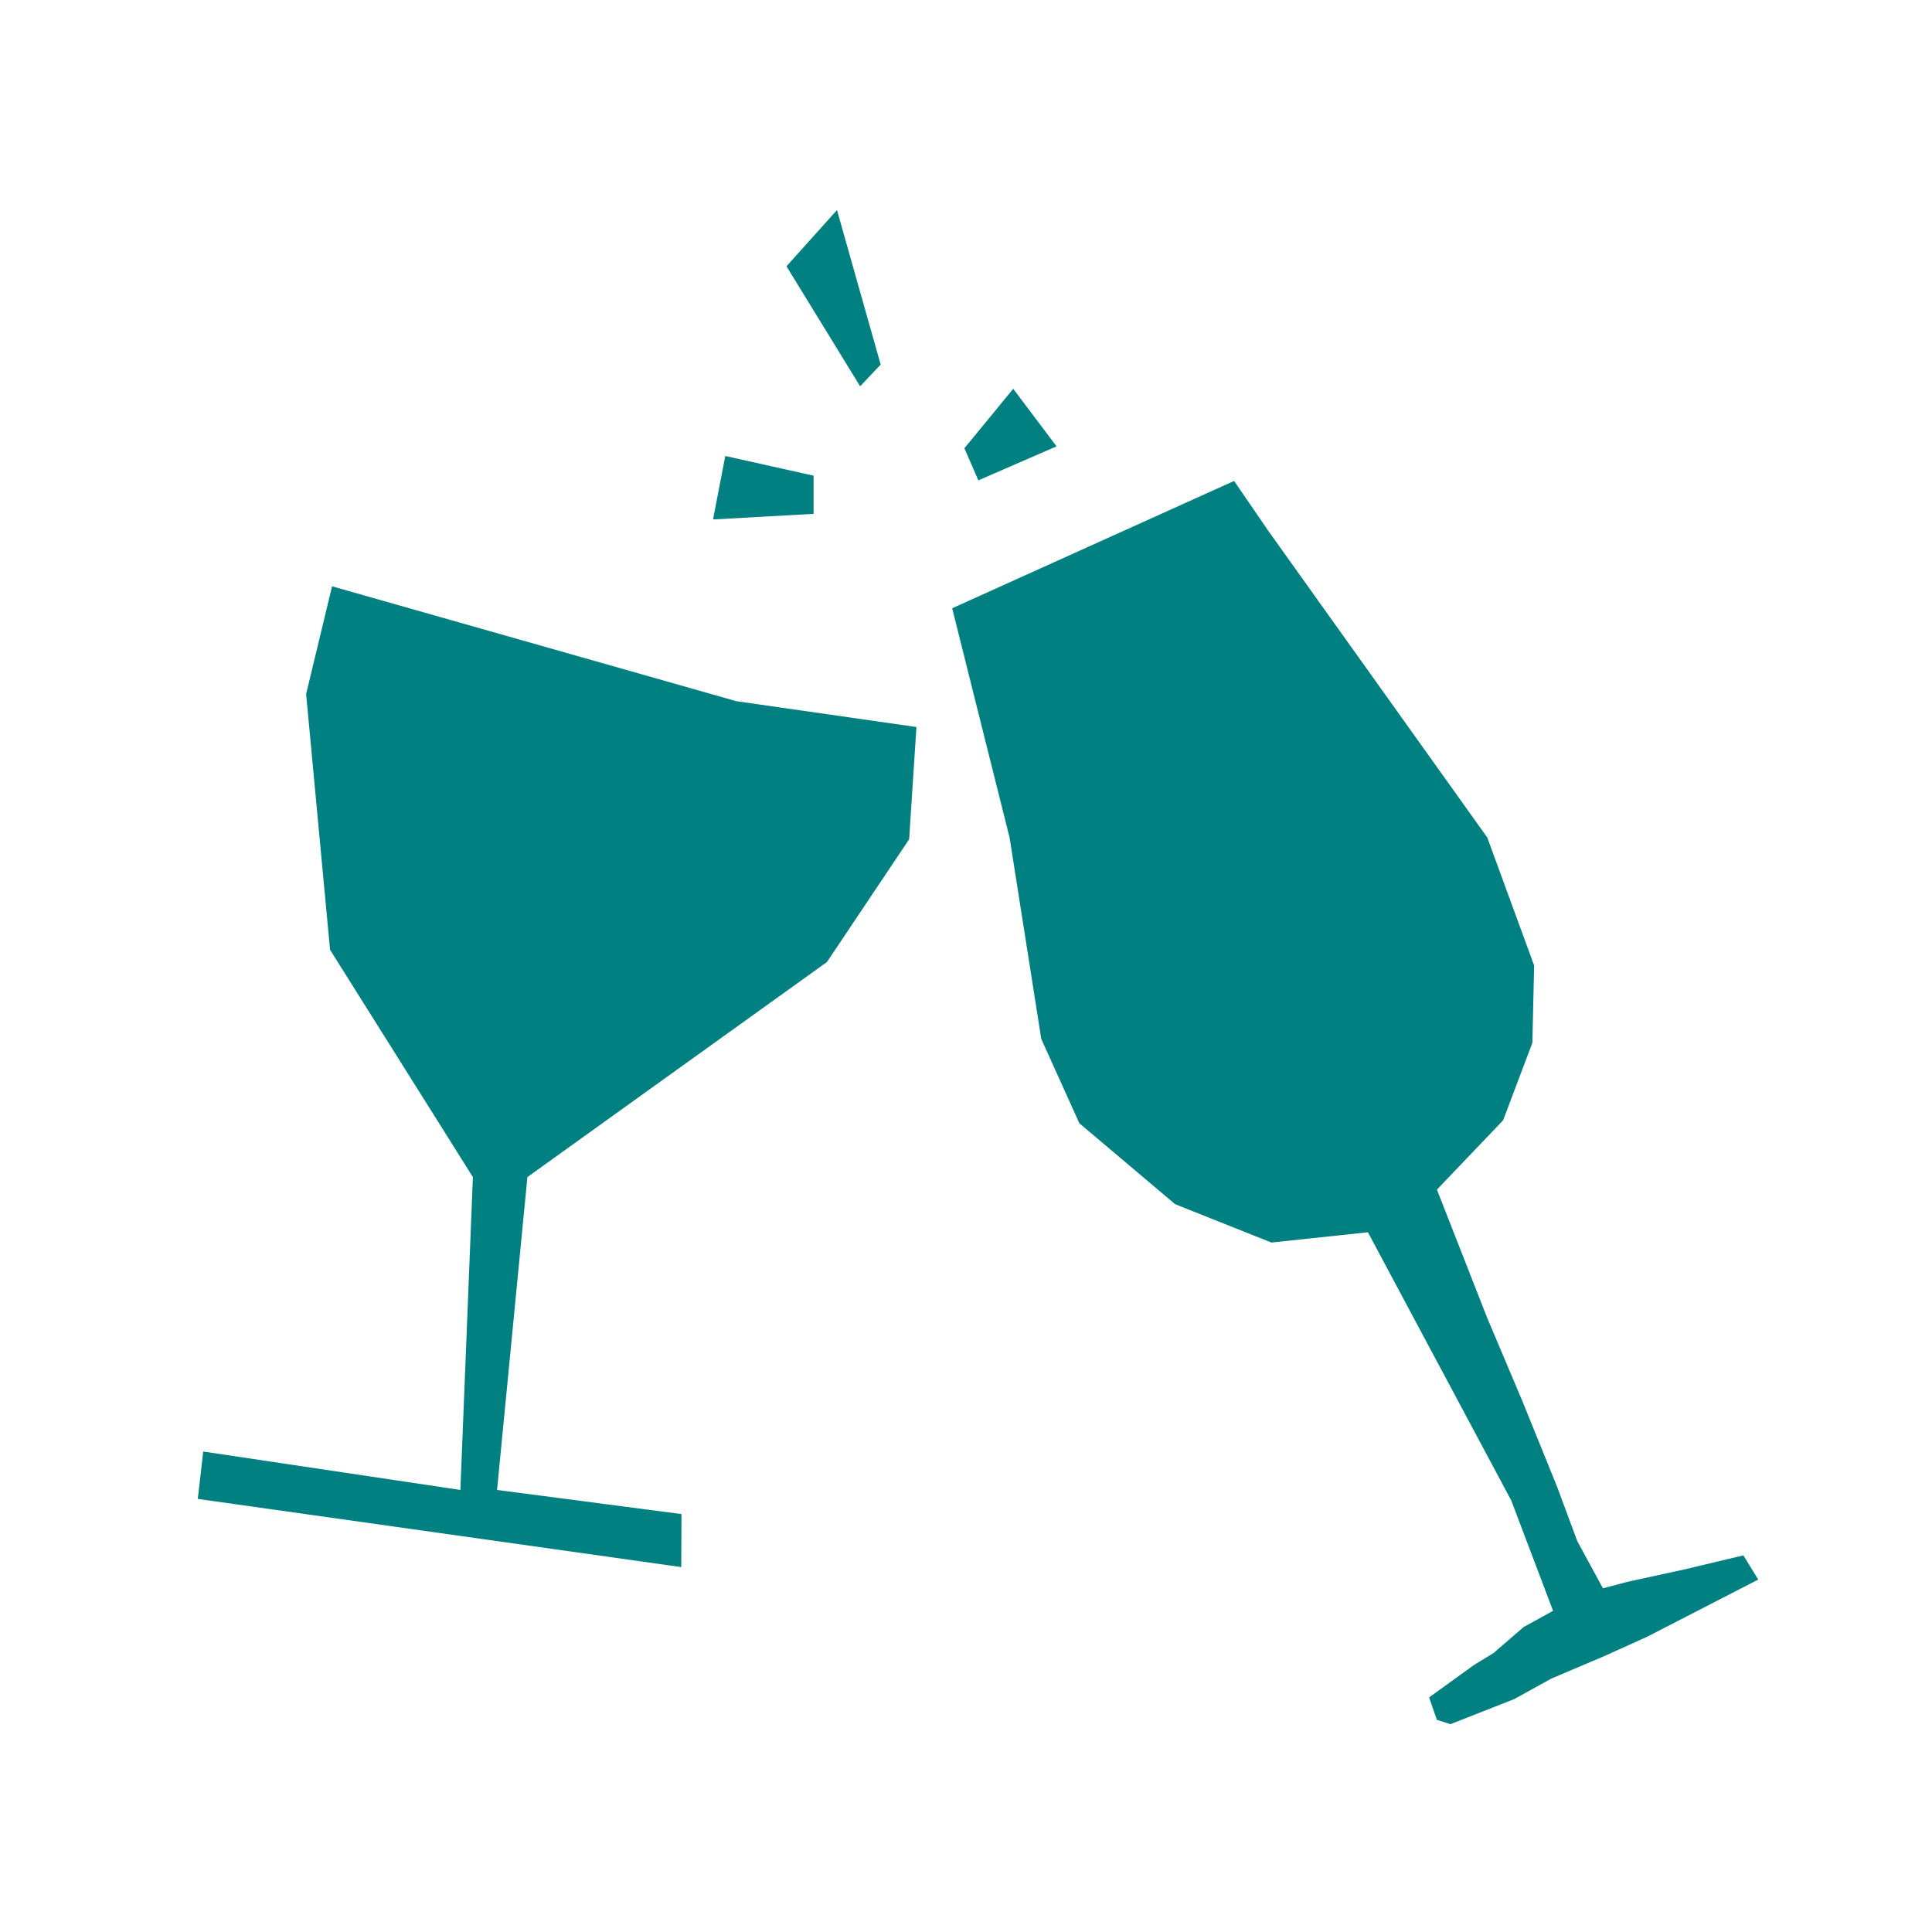
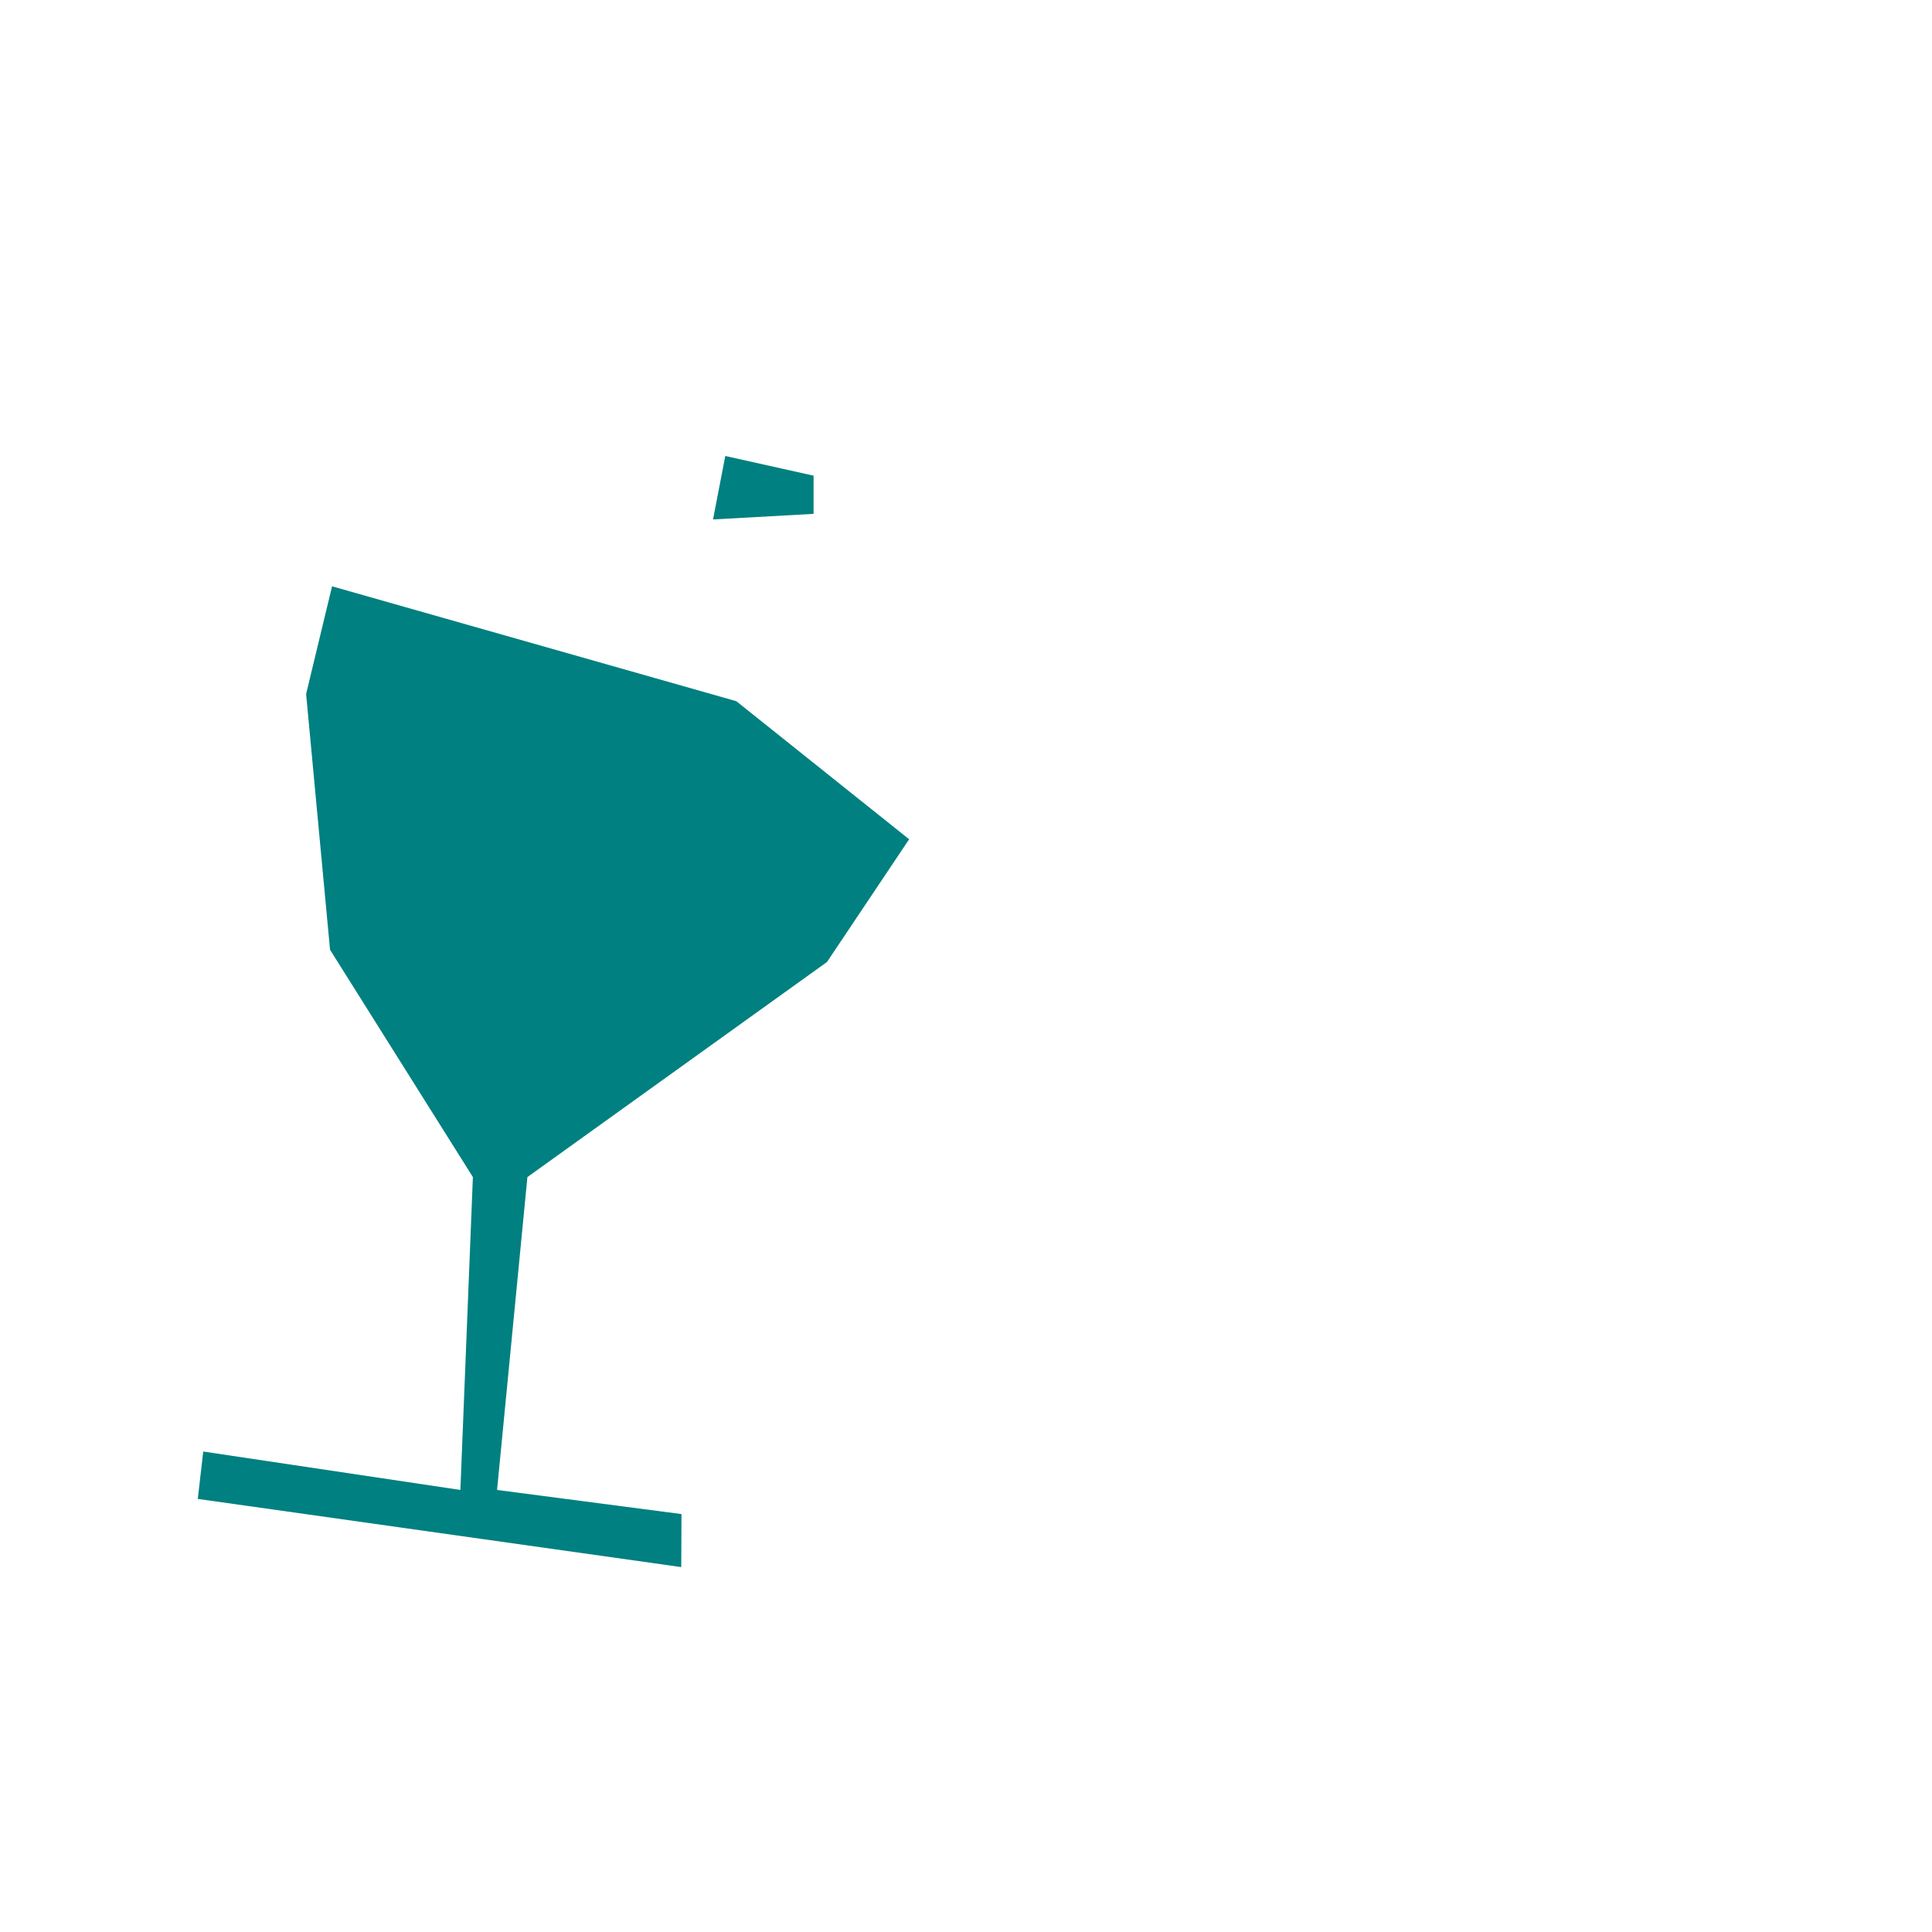
<svg xmlns="http://www.w3.org/2000/svg" width="72" height="72" viewBox="0 0 72 72" fill="none">
-   <path d="M65.525 58.866L61.373 61.002L60.694 61.309L59.827 61.701L57.814 62.556L56.436 63.318L54.052 64.255L53.549 64.094L53.257 63.258L54.929 62.051L55.662 61.602L56.784 60.633L57.878 60.031L56.322 55.923L50.978 45.923L47.381 46.306L43.794 44.877L40.224 41.86L38.805 38.718L37.625 31.218L36.135 25.27L35.485 22.668L45.991 17.923L47.271 19.79L55.427 31.212L57.173 35.982L57.107 38.864L56.015 41.752L53.55 44.334L55.422 49.109L56.74 52.228L58.029 55.409L58.783 57.437L59.737 59.191L60.66 58.948L62.779 58.486L64.971 57.964L65.525 58.866Z" fill="#008080" />
-   <path d="M7.371 55.86L7.574 54.094L17.157 55.526L17.623 43.866L12.3 35.395L11.408 25.865L12.375 21.85L27.44 26.131L34.153 27.094L33.881 31.277L30.819 35.851L19.655 43.866L18.524 55.526L25.397 56.425L25.388 58.401L7.371 55.86Z" fill="#008080" />
-   <path d="M29.31 9.924L32.055 14.397L32.82 13.586L31.192 7.828L29.31 9.924Z" fill="#008080" />
+   <path d="M7.371 55.86L7.574 54.094L17.157 55.526L17.623 43.866L12.3 35.395L11.408 25.865L12.375 21.85L27.44 26.131L33.881 31.277L30.819 35.851L19.655 43.866L18.524 55.526L25.397 56.425L25.388 58.401L7.371 55.86Z" fill="#008080" />
  <path d="M26.573 19.358L30.32 19.15L30.32 17.727L27.029 16.993L26.573 19.358Z" fill="#008080" />
-   <path d="M37.76 14.489L35.94 16.705L36.46 17.902L39.374 16.634L37.76 14.489Z" fill="#008080" />
</svg>